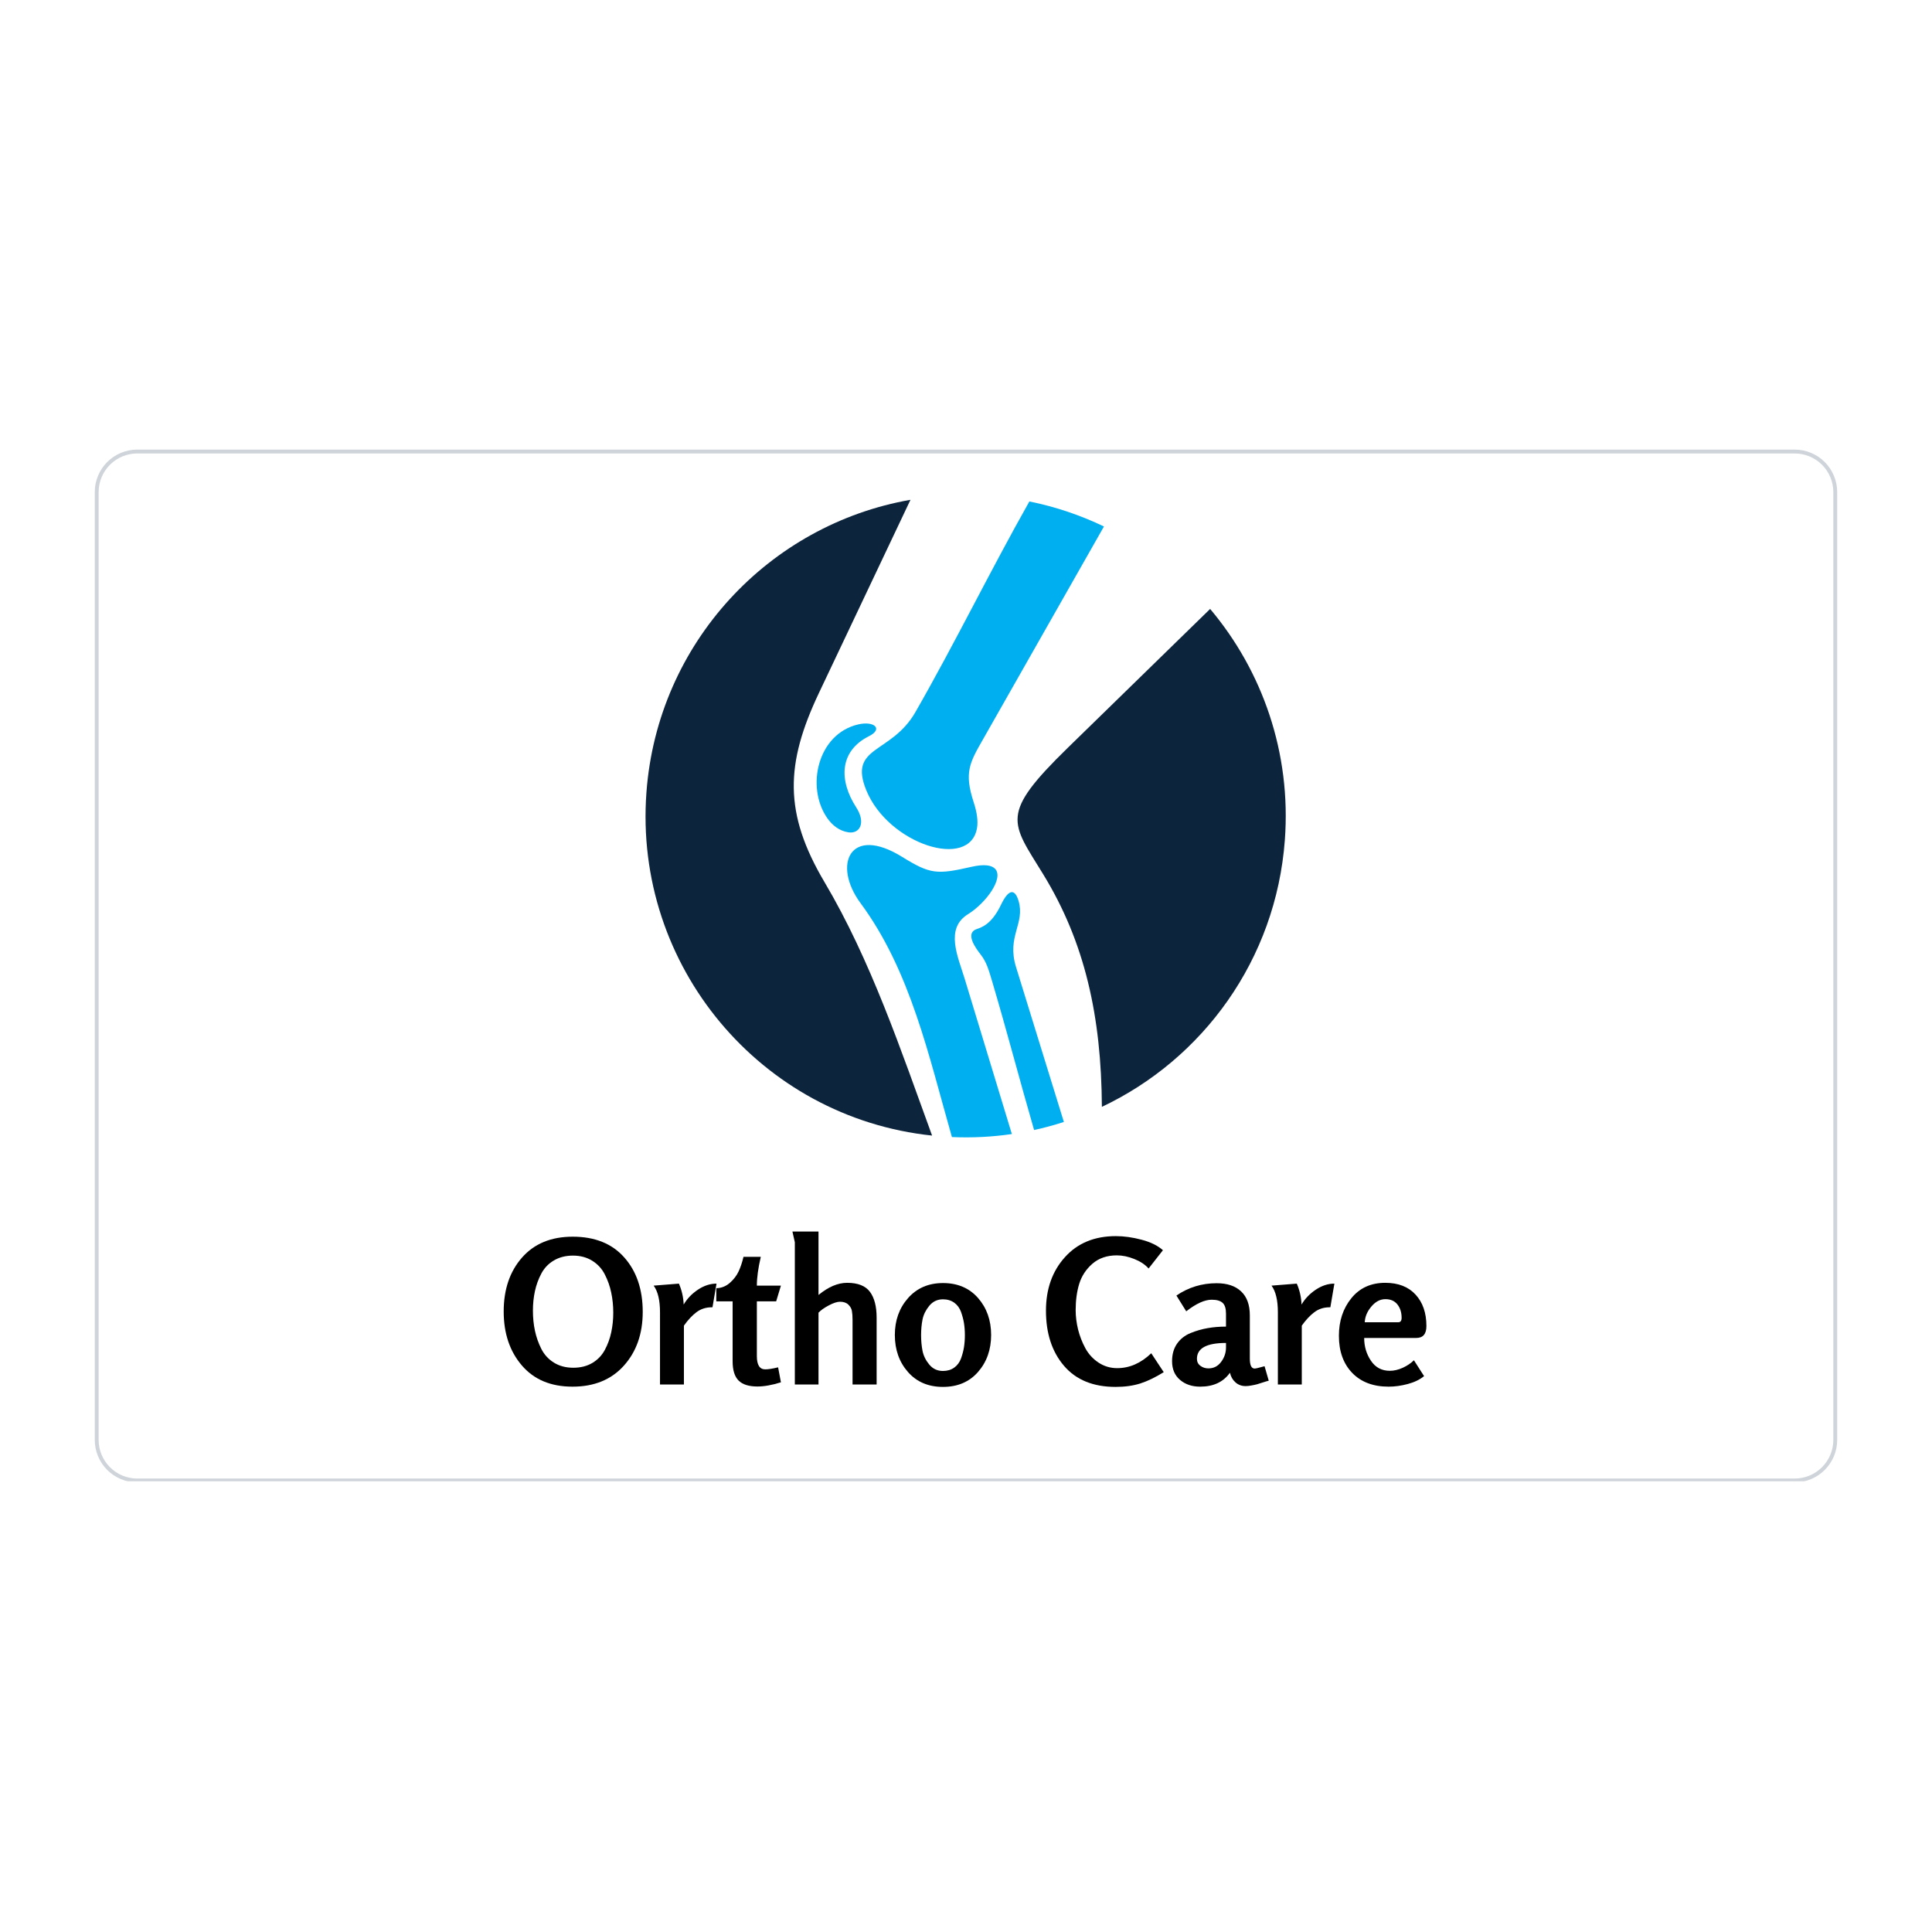
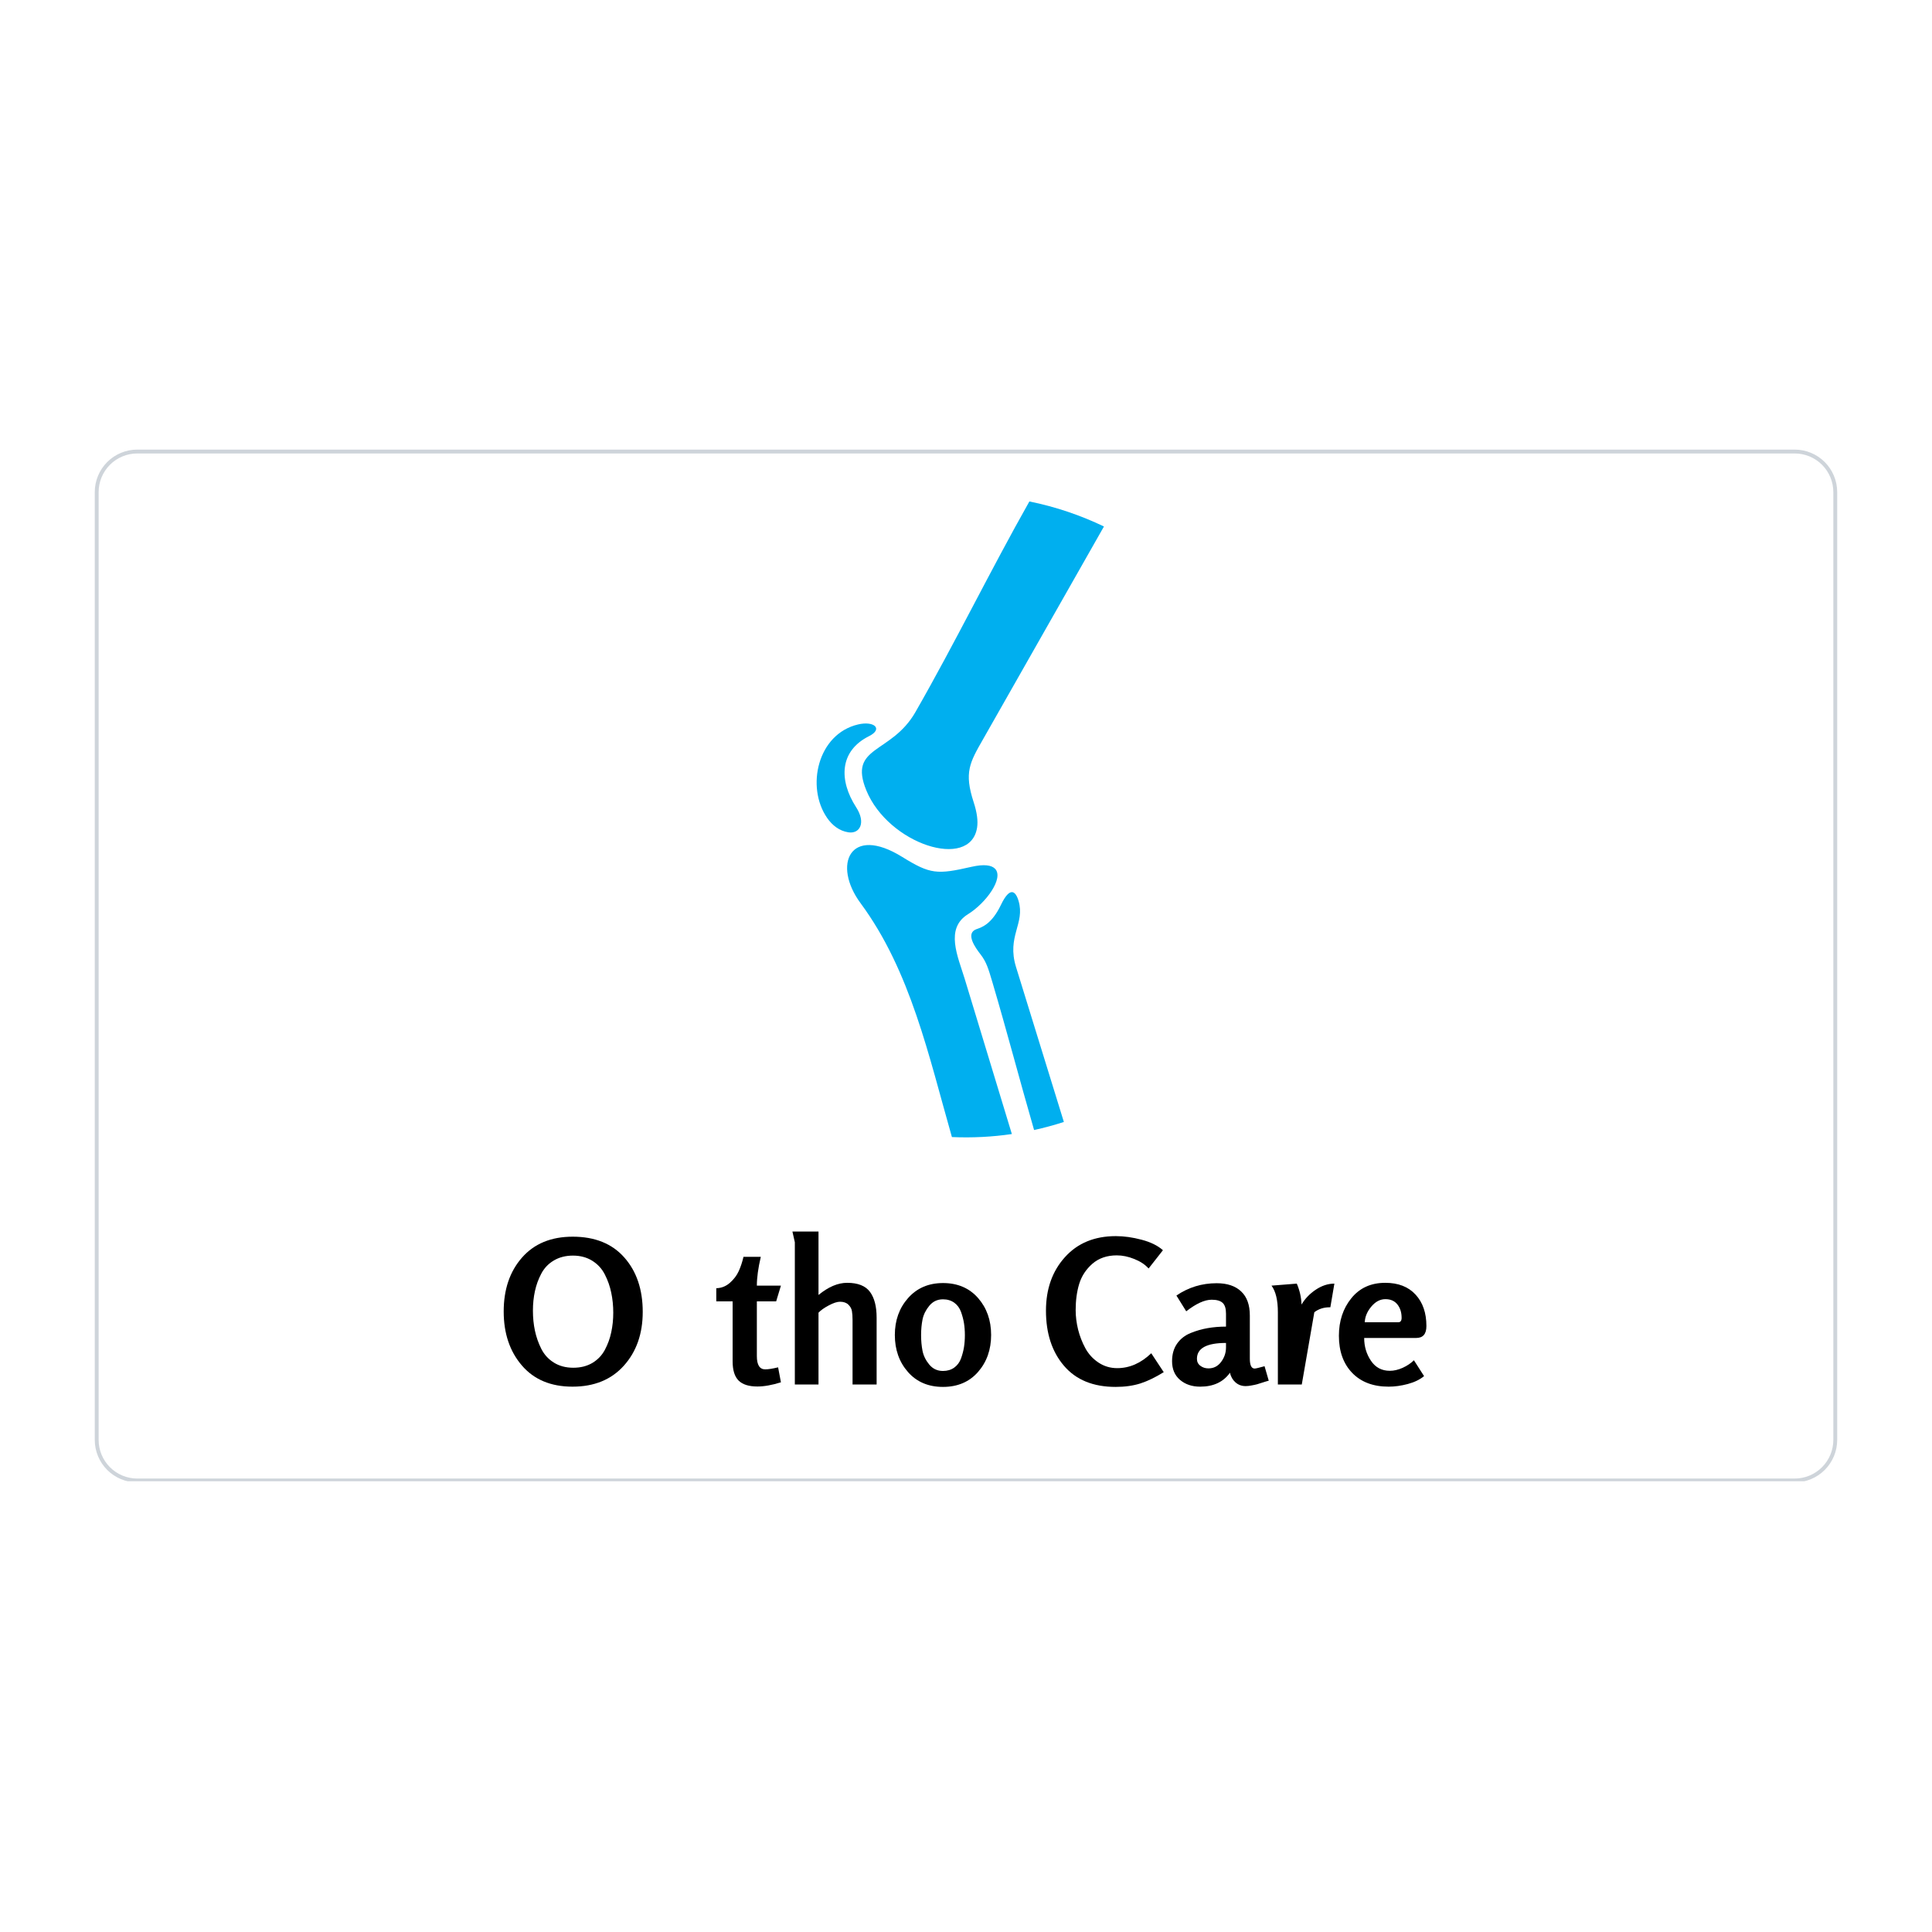
<svg xmlns="http://www.w3.org/2000/svg" version="1.0" preserveAspectRatio="xMidYMid meet" height="500" viewBox="0 0 375 375" zoomAndPan="magnify" width="500">
  <defs>
    <g />
    <clipPath id="73516cd527">
      <path clip-rule="nonzero" d="M 158 97.012 L 215 97.012 L 215 220.762 L 158 220.762 Z M 158 97.012" />
    </clipPath>
    <clipPath id="7b5f2193f2">
-       <path clip-rule="nonzero" d="M 125.242 97.012 L 249.621 97.012 L 249.621 220.762 L 125.242 220.762 Z M 125.242 97.012" />
-     </clipPath>
+       </clipPath>
    <clipPath id="925e9e021a">
      <path clip-rule="nonzero" d="M 18.395 87.266 L 356.645 87.266 L 356.645 287.512 L 18.395 287.512 Z M 18.395 87.266" />
    </clipPath>
    <clipPath id="232e8cc8b2">
      <path clip-rule="nonzero" d="M 26.645 87.266 L 348.348 87.266 C 350.535 87.266 352.633 88.133 354.18 89.68 C 355.727 91.227 356.598 93.328 356.598 95.516 L 356.598 279.484 C 356.598 281.672 355.727 283.77 354.18 285.316 C 352.633 286.863 350.535 287.734 348.348 287.734 L 26.645 287.734 C 24.457 287.734 22.359 286.863 20.812 285.316 C 19.266 283.77 18.395 281.672 18.395 279.484 L 18.395 95.516 C 18.395 93.328 19.266 91.227 20.812 89.68 C 22.359 88.133 24.457 87.266 26.645 87.266 Z M 26.645 87.266" />
    </clipPath>
  </defs>
  <g clip-path="url(#73516cd527)">
    <path fill-rule="evenodd" fill-opacity="1" d="M 160.543 158.758 C 161.547 160.207 162.922 161.277 164.656 161.551 C 166.895 161.898 168.121 159.699 166.184 156.699 C 162.828 151.512 162.863 145.793 168.68 142.887 C 171.445 141.504 169.719 139.875 166.555 140.613 C 158.68 142.461 156.398 152.754 160.543 158.754 Z M 189.551 180.34 C 187.258 181.156 189.387 184.039 190.309 185.227 C 191.465 186.711 191.844 188.012 192.652 190.742 C 195.453 200.211 197.914 209.648 200.715 219.336 C 202.676 218.906 204.605 218.387 206.496 217.77 L 197.207 187.688 C 195.371 181.73 199.008 179.277 197.703 174.867 C 197.117 172.887 196.008 172.047 194.285 175.629 C 192.488 179.371 190.629 179.957 189.555 180.344 Z M 175.117 166.328 C 164.945 160.02 161.531 167.863 167.039 175.312 C 176.762 188.469 180.297 205.074 184.766 220.703 C 188.723 220.875 192.613 220.672 196.402 220.117 L 187.234 189.945 C 185.941 185.699 183.375 180.246 187.871 177.457 C 191.438 175.242 194.875 170.422 193.148 168.633 C 192.465 167.922 191.023 167.688 188.543 168.254 C 181.887 169.77 180.582 169.715 175.117 166.328 Z M 177.688 138.211 C 172.961 146.449 164.598 144.699 168.148 153.398 C 172.422 163.855 188.34 169.008 189.652 160.633 C 189.844 159.395 189.664 157.777 188.988 155.707 C 187.098 149.918 188.219 148.023 190.828 143.457 L 214.277 102.191 C 209.742 100.012 204.891 98.363 199.801 97.332 C 192.188 110.816 185.324 124.887 177.688 138.207 Z M 177.688 138.211" fill="#00afef" />
  </g>
  <g clip-path="url(#7b5f2193f2)">
-     <path fill-rule="evenodd" fill-opacity="1" d="M 202.492 169.707 C 210.582 182.914 213.77 197.266 213.875 214.84 C 233.469 205.574 247.66 186.281 249.387 163.062 C 250.648 146.105 245.027 130.23 234.887 118.195 C 225.715 127.145 216.547 136.09 207.301 145.102 C 193.93 158.137 196.234 159.492 202.492 169.707 Z M 180.918 220.414 C 174.863 203.82 169.035 186.406 160.039 171.219 C 152.094 157.805 152.438 148.262 158.949 134.516 L 176.723 97.012 C 149.344 101.793 127.637 124.715 125.473 153.789 C 122.969 187.484 147.648 216.918 180.918 220.414 Z M 180.918 220.414" fill="#0d243d" />
-   </g>
+     </g>
  <g fill-opacity="1" fill="#000000">
    <g transform="translate(97.034, 268.728)">
      <g>
        <path d="M 27.719 -14.094 C 27.719 -9.844 26.492 -6.359 24.047 -3.641 C 21.609 -0.93 18.289 0.422 14.094 0.422 C 9.895 0.422 6.617 -0.945 4.266 -3.688 C 1.91 -6.426 0.734 -9.922 0.734 -14.172 C 0.734 -18.441 1.914 -21.926 4.281 -24.625 C 6.656 -27.332 9.938 -28.688 14.125 -28.688 C 18.426 -28.688 21.766 -27.344 24.141 -24.656 C 26.523 -21.969 27.719 -18.445 27.719 -14.094 Z M 22 -13.938 C 22 -15.301 21.867 -16.594 21.609 -17.812 C 21.359 -19.039 20.945 -20.211 20.375 -21.328 C 19.812 -22.453 18.992 -23.348 17.922 -24.016 C 16.859 -24.68 15.609 -25.016 14.172 -25.016 C 12.754 -25.016 11.516 -24.695 10.453 -24.062 C 9.398 -23.438 8.594 -22.586 8.031 -21.516 C 7.469 -20.453 7.055 -19.32 6.797 -18.125 C 6.535 -16.926 6.406 -15.66 6.406 -14.328 C 6.406 -12.961 6.535 -11.664 6.797 -10.438 C 7.055 -9.219 7.469 -8.047 8.031 -6.922 C 8.594 -5.805 9.406 -4.914 10.469 -4.25 C 11.539 -3.582 12.801 -3.25 14.25 -3.25 C 15.664 -3.25 16.898 -3.562 17.953 -4.188 C 19.004 -4.82 19.812 -5.672 20.375 -6.734 C 20.945 -7.805 21.359 -8.941 21.609 -10.141 C 21.867 -11.336 22 -12.602 22 -13.938 Z M 22 -13.938" />
      </g>
    </g>
  </g>
  <g fill-opacity="1" fill="#000000">
    <g transform="translate(125.481, 268.728)">
      <g>
-         <path d="M 13.594 -19.578 L 12.812 -14.984 L 12.656 -14.984 C 11.531 -14.984 10.547 -14.664 9.703 -14.031 C 8.867 -13.406 8.055 -12.535 7.266 -11.422 L 7.266 0 L 2.625 0 L 2.625 -14.016 C 2.625 -16.359 2.211 -18.082 1.391 -19.188 L 6.297 -19.578 C 6.859 -18.285 7.164 -16.93 7.219 -15.516 C 7.883 -16.648 8.801 -17.609 9.969 -18.391 C 11.145 -19.18 12.352 -19.578 13.594 -19.578 Z M 13.594 -19.578" />
-       </g>
+         </g>
    </g>
  </g>
  <g fill-opacity="1" fill="#000000">
    <g transform="translate(138.952, 268.728)">
      <g>
        <path d="M 12.625 -0.422 C 10.895 0.117 9.375 0.391 8.062 0.391 C 6.395 0.391 5.176 0.004 4.406 -0.766 C 3.633 -1.547 3.25 -2.785 3.25 -4.484 L 3.25 -16.141 L 0.078 -16.141 L 0.078 -18.688 C 1.055 -18.707 1.93 -19.051 2.703 -19.719 C 3.473 -20.395 4.051 -21.156 4.438 -22 C 4.82 -22.852 5.129 -23.781 5.359 -24.781 L 8.719 -24.781 C 8.207 -22.594 7.953 -20.727 7.953 -19.188 L 12.625 -19.188 L 11.703 -16.141 L 7.953 -16.141 L 7.953 -5.516 C 7.953 -3.797 8.492 -2.938 9.578 -2.938 C 10.172 -2.938 11.004 -3.066 12.078 -3.328 Z M 12.625 -0.422" />
      </g>
    </g>
  </g>
  <g fill-opacity="1" fill="#000000">
    <g transform="translate(151.574, 268.728)">
      <g>
        <path d="M 18.578 0 L 13.906 0 L 13.906 -12.516 C 13.906 -13.234 13.863 -13.816 13.781 -14.266 C 13.707 -14.711 13.477 -15.125 13.094 -15.5 C 12.707 -15.875 12.164 -16.062 11.469 -16.062 C 10.906 -16.062 10.176 -15.82 9.281 -15.344 C 8.395 -14.875 7.734 -14.406 7.297 -13.938 L 7.297 0 L 2.703 0 L 2.703 -27.609 L 2.234 -29.688 L 7.297 -29.688 L 7.297 -17.375 C 9.203 -18.945 11.055 -19.734 12.859 -19.734 C 14.941 -19.734 16.414 -19.148 17.281 -17.984 C 18.145 -16.828 18.578 -15.156 18.578 -12.969 Z M 18.578 0" />
      </g>
    </g>
  </g>
  <g fill-opacity="1" fill="#000000">
    <g transform="translate(172.688, 268.728)">
      <g>
        <path d="M 1 -9.609 C 1 -12.441 1.852 -14.828 3.562 -16.766 C 5.281 -18.711 7.539 -19.688 10.344 -19.688 C 13.176 -19.688 15.441 -18.723 17.141 -16.797 C 18.836 -14.867 19.688 -12.473 19.688 -9.609 C 19.688 -6.754 18.836 -4.359 17.141 -2.422 C 15.441 -0.492 13.176 0.469 10.344 0.469 C 7.508 0.469 5.242 -0.492 3.547 -2.422 C 1.848 -4.359 1 -6.754 1 -9.609 Z M 10.344 -16.531 C 9.258 -16.531 8.375 -16.113 7.688 -15.281 C 7.008 -14.457 6.57 -13.57 6.375 -12.625 C 6.188 -11.676 6.094 -10.66 6.094 -9.578 C 6.094 -8.492 6.188 -7.473 6.375 -6.516 C 6.57 -5.566 7.008 -4.68 7.688 -3.859 C 8.375 -3.035 9.258 -2.625 10.344 -2.625 C 11.195 -2.625 11.926 -2.844 12.531 -3.281 C 13.133 -3.719 13.57 -4.305 13.844 -5.047 C 14.113 -5.797 14.305 -6.531 14.422 -7.25 C 14.535 -7.977 14.594 -8.754 14.594 -9.578 C 14.594 -10.398 14.535 -11.172 14.422 -11.891 C 14.305 -12.609 14.113 -13.344 13.844 -14.094 C 13.57 -14.844 13.133 -15.438 12.531 -15.875 C 11.926 -16.312 11.195 -16.531 10.344 -16.531 Z M 10.344 -16.531" />
      </g>
    </g>
  </g>
  <g fill-opacity="1" fill="#000000">
    <g transform="translate(193.377, 268.728)">
      <g />
    </g>
  </g>
  <g fill-opacity="1" fill="#000000">
    <g transform="translate(202.255, 268.728)">
      <g>
        <path d="M 23.625 -2.391 C 22.008 -1.391 20.5 -0.66 19.094 -0.203 C 17.688 0.242 16.082 0.469 14.281 0.469 C 9.938 0.469 6.598 -0.895 4.266 -3.625 C 1.93 -6.352 0.766 -9.922 0.766 -14.328 C 0.766 -18.523 1.988 -21.984 4.438 -24.703 C 6.883 -27.43 10.18 -28.797 14.328 -28.797 C 15.922 -28.797 17.594 -28.562 19.344 -28.094 C 21.094 -27.633 22.469 -26.957 23.469 -26.062 L 20.688 -22.516 C 20 -23.285 19.07 -23.898 17.906 -24.359 C 16.75 -24.828 15.617 -25.062 14.516 -25.062 C 12.609 -25.062 11.031 -24.52 9.781 -23.438 C 8.539 -22.352 7.688 -21.051 7.219 -19.531 C 6.758 -18.02 6.531 -16.32 6.531 -14.438 C 6.531 -13.207 6.688 -11.953 7 -10.672 C 7.32 -9.398 7.789 -8.191 8.406 -7.047 C 9.031 -5.898 9.883 -4.969 10.969 -4.25 C 12.051 -3.531 13.258 -3.172 14.594 -3.172 C 16.988 -3.172 19.191 -4.133 21.203 -6.062 Z M 23.625 -2.391" />
      </g>
    </g>
  </g>
  <g fill-opacity="1" fill="#000000">
    <g transform="translate(226.341, 268.728)">
      <g>
        <path d="M 19.922 -0.734 C 19.691 -0.68 19.336 -0.578 18.859 -0.422 C 18.379 -0.266 17.984 -0.141 17.672 -0.047 C 17.367 0.035 17.004 0.113 16.578 0.188 C 16.16 0.27 15.781 0.312 15.438 0.312 C 14.664 0.312 14.008 0.07 13.469 -0.406 C 12.926 -0.883 12.566 -1.508 12.391 -2.281 C 11.109 -0.477 9.18 0.422 6.609 0.422 C 5.035 0.422 3.734 -0.016 2.703 -0.891 C 1.672 -1.766 1.156 -2.973 1.156 -4.516 C 1.156 -5.859 1.477 -6.992 2.125 -7.922 C 2.77 -8.848 3.645 -9.535 4.75 -9.984 C 5.852 -10.43 6.957 -10.75 8.062 -10.938 C 9.176 -11.133 10.363 -11.234 11.625 -11.234 L 11.625 -13.75 C 11.625 -14.75 11.406 -15.445 10.969 -15.844 C 10.531 -16.25 9.82 -16.453 8.844 -16.453 C 7.477 -16.453 5.832 -15.703 3.906 -14.203 L 2 -17.266 C 4.344 -18.859 6.945 -19.656 9.812 -19.656 C 11.863 -19.656 13.445 -19.125 14.562 -18.062 C 15.688 -17.008 16.25 -15.453 16.25 -13.391 L 16.25 -5.016 C 16.25 -3.734 16.562 -3.094 17.188 -3.094 C 17.383 -3.094 18.023 -3.242 19.109 -3.547 Z M 11.625 -7.188 L 11.625 -8.062 C 7.863 -8.062 5.984 -7.035 5.984 -4.984 C 5.984 -4.41 6.207 -3.957 6.656 -3.625 C 7.102 -3.289 7.625 -3.125 8.219 -3.125 C 9.227 -3.125 10.047 -3.539 10.672 -4.375 C 11.305 -5.219 11.625 -6.156 11.625 -7.188 Z M 11.625 -7.188" />
      </g>
    </g>
  </g>
  <g fill-opacity="1" fill="#000000">
    <g transform="translate(245.409, 268.728)">
      <g>
-         <path d="M 13.594 -19.578 L 12.812 -14.984 L 12.656 -14.984 C 11.531 -14.984 10.547 -14.664 9.703 -14.031 C 8.867 -13.406 8.055 -12.535 7.266 -11.422 L 7.266 0 L 2.625 0 L 2.625 -14.016 C 2.625 -16.359 2.211 -18.082 1.391 -19.188 L 6.297 -19.578 C 6.859 -18.285 7.164 -16.93 7.219 -15.516 C 7.883 -16.648 8.801 -17.609 9.969 -18.391 C 11.145 -19.18 12.352 -19.578 13.594 -19.578 Z M 13.594 -19.578" />
+         <path d="M 13.594 -19.578 L 12.812 -14.984 L 12.656 -14.984 C 11.531 -14.984 10.547 -14.664 9.703 -14.031 L 7.266 0 L 2.625 0 L 2.625 -14.016 C 2.625 -16.359 2.211 -18.082 1.391 -19.188 L 6.297 -19.578 C 6.859 -18.285 7.164 -16.93 7.219 -15.516 C 7.883 -16.648 8.801 -17.609 9.969 -18.391 C 11.145 -19.18 12.352 -19.578 13.594 -19.578 Z M 13.594 -19.578" />
      </g>
    </g>
  </g>
  <g fill-opacity="1" fill="#000000">
    <g transform="translate(258.88, 268.728)">
      <g>
        <path d="M 17.984 -11.344 C 17.984 -9.801 17.328 -9.031 16.016 -9.031 L 5.906 -9.031 C 5.906 -7.383 6.344 -5.91 7.219 -4.609 C 8.094 -3.305 9.316 -2.656 10.891 -2.656 C 11.68 -2.656 12.508 -2.848 13.375 -3.234 C 14.238 -3.629 14.969 -4.117 15.562 -4.703 L 17.531 -1.625 C 16.727 -0.957 15.676 -0.445 14.375 -0.094 C 13.082 0.25 11.844 0.422 10.656 0.422 C 7.664 0.422 5.305 -0.469 3.578 -2.25 C 1.859 -4.039 1 -6.441 1 -9.453 C 1 -12.316 1.801 -14.742 3.406 -16.734 C 5.02 -18.734 7.219 -19.734 10 -19.734 C 12.52 -19.734 14.477 -18.973 15.875 -17.453 C 17.281 -15.93 17.984 -13.895 17.984 -11.344 Z M 13.172 -12.938 C 13.172 -13.988 12.898 -14.852 12.359 -15.531 C 11.816 -16.219 11.039 -16.562 10.031 -16.562 C 9.008 -16.562 8.098 -16.082 7.297 -15.125 C 6.492 -14.176 6.066 -13.16 6.016 -12.078 L 12.516 -12.078 C 12.953 -12.078 13.172 -12.363 13.172 -12.938 Z M 13.172 -12.938" />
      </g>
    </g>
  </g>
  <g clip-path="url(#925e9e021a)">
    <g clip-path="url(#232e8cc8b2)">
      <path stroke-miterlimit="4" stroke-opacity="1" stroke-width="2" stroke="#ced4da" d="M 11 0.001 L 439.938 0.001 C 442.854 0.001 445.651 1.158 447.714 3.22 C 449.776 5.283 450.938 8.085 450.938 11.001 L 450.938 256.293 C 450.938 259.21 449.776 262.006 447.714 264.069 C 445.651 266.131 442.854 267.293 439.938 267.293 L 11 267.293 C 8.083 267.293 5.286 266.131 3.224 264.069 C 1.161 262.006 -0 259.21 -0 256.293 L -0 11.001 C -0 8.085 1.161 5.283 3.224 3.22 C 5.286 1.158 8.083 0.001 11 0.001 Z M 11 0.001" stroke-linejoin="miter" fill="none" transform="matrix(0.75, 0, 0, 0.75, 18.395, 87.265)" stroke-linecap="butt" />
    </g>
  </g>
</svg>